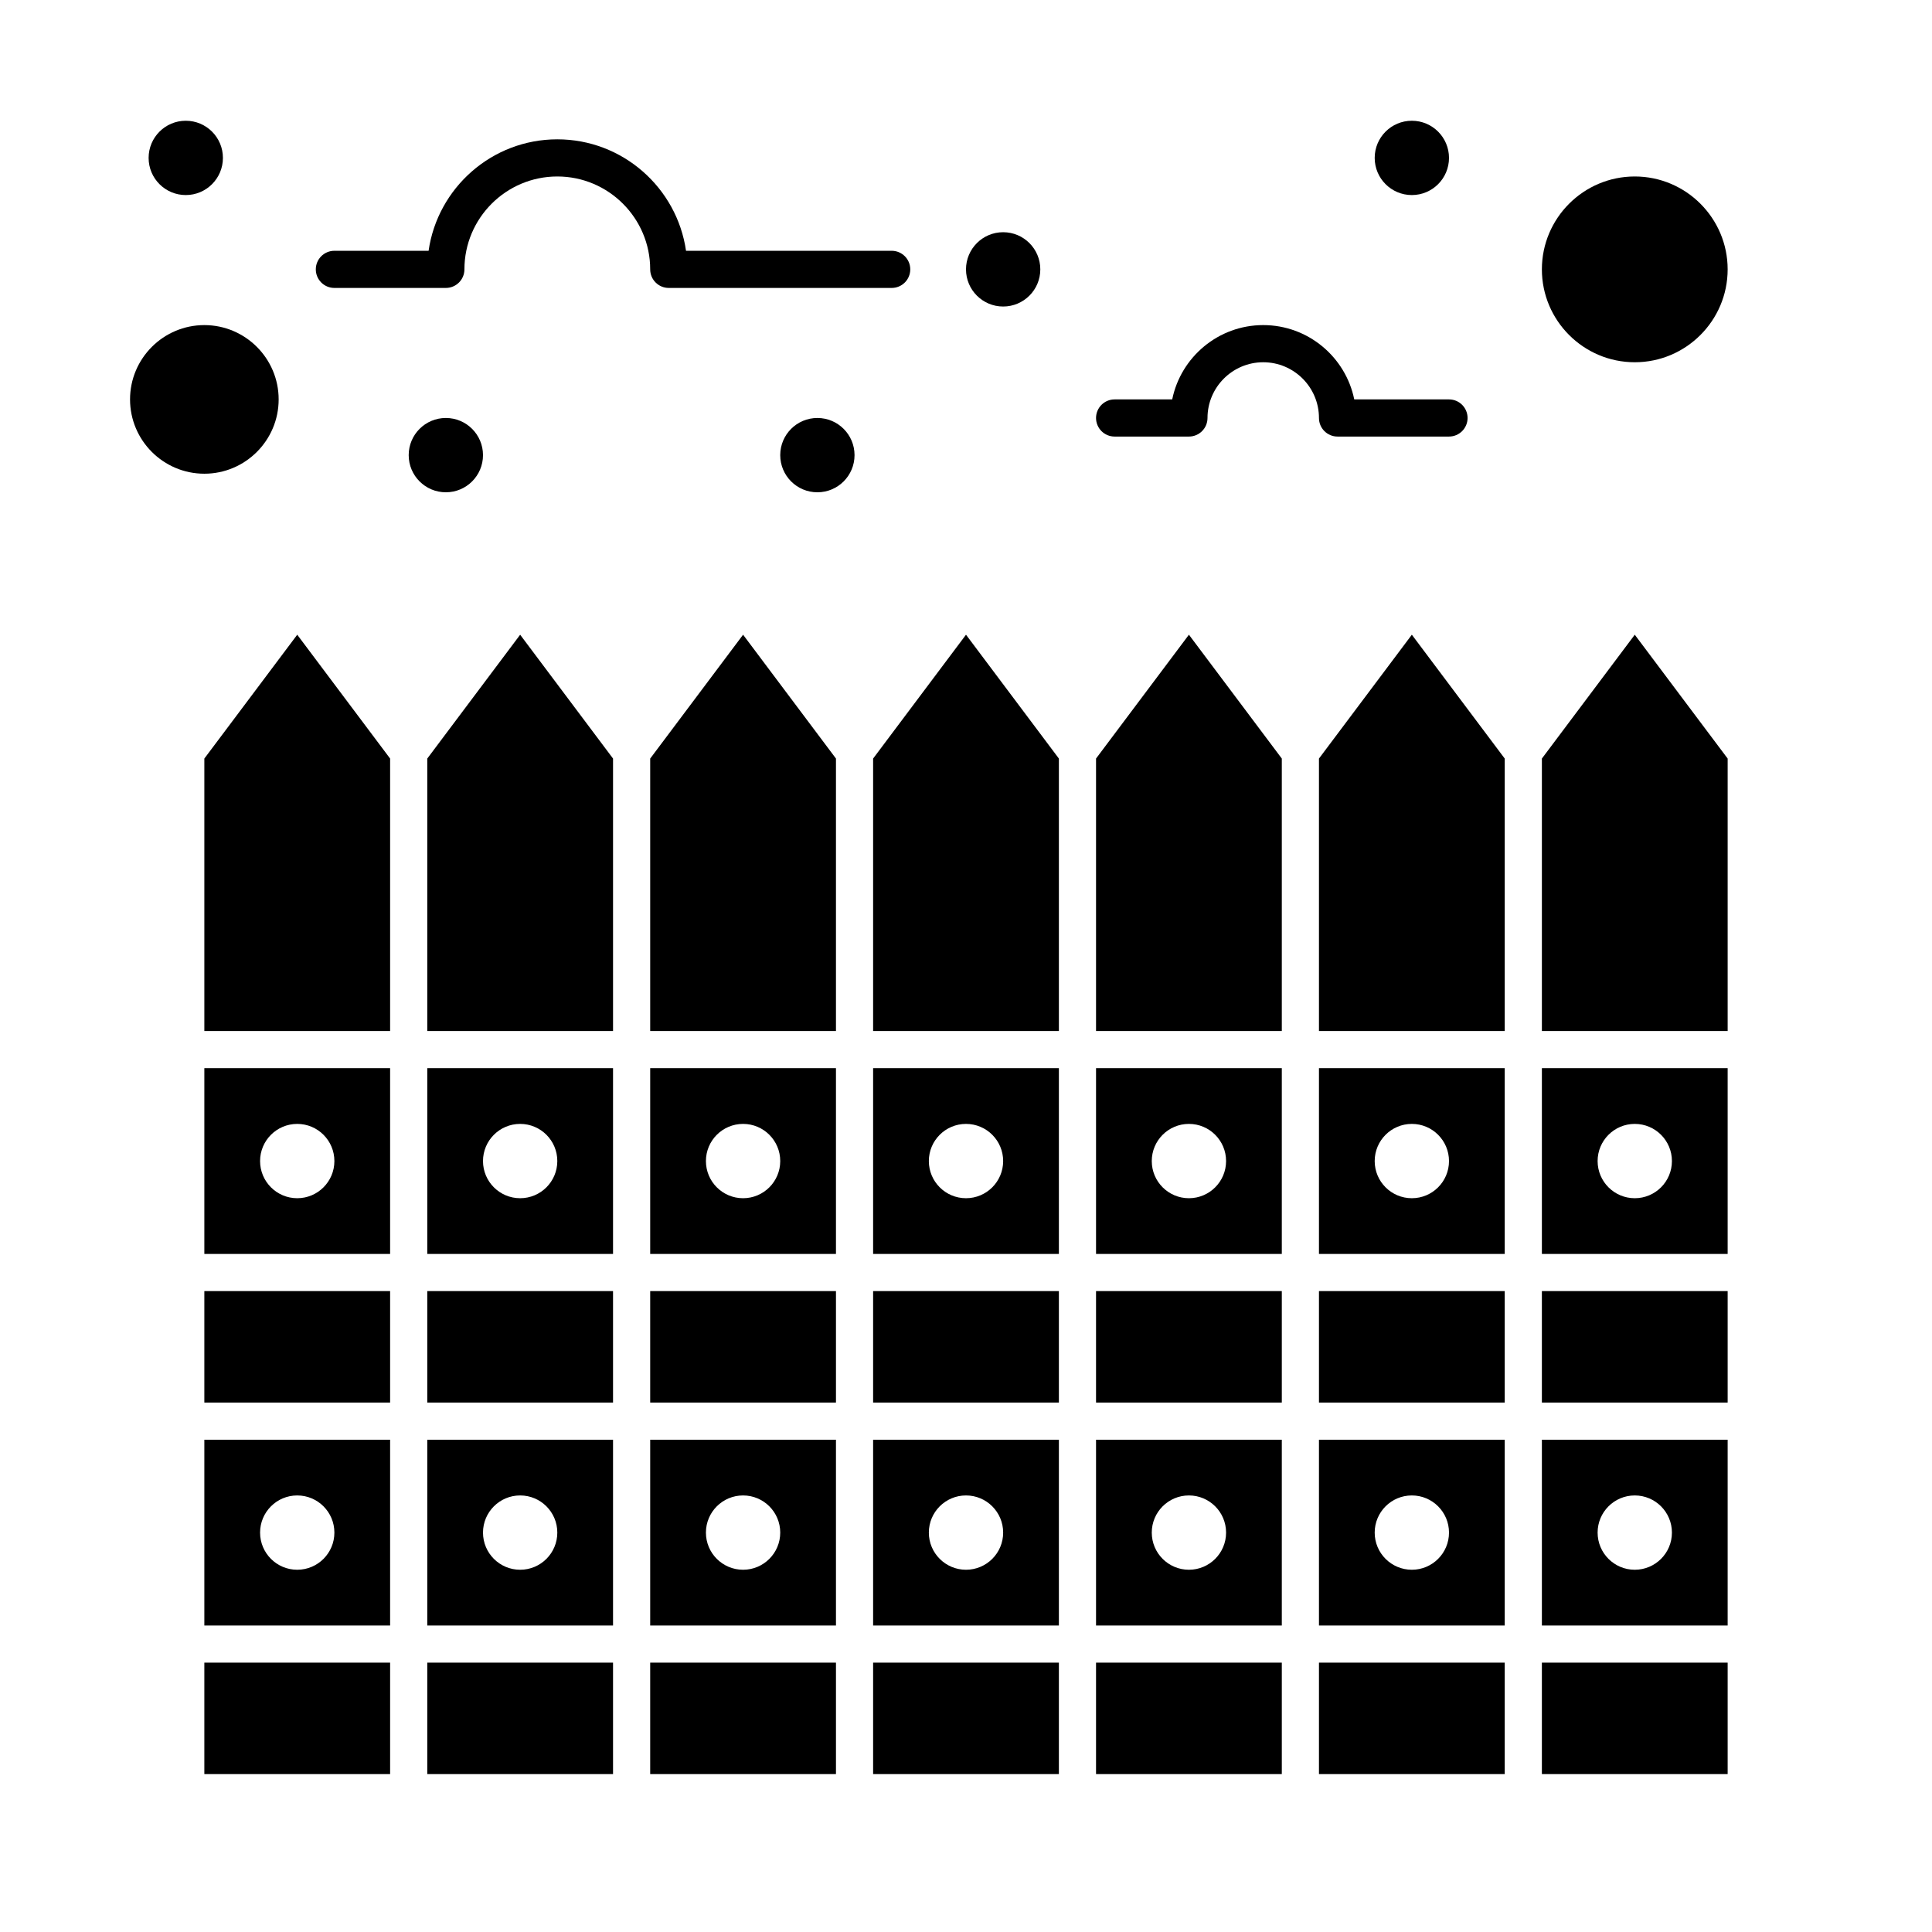
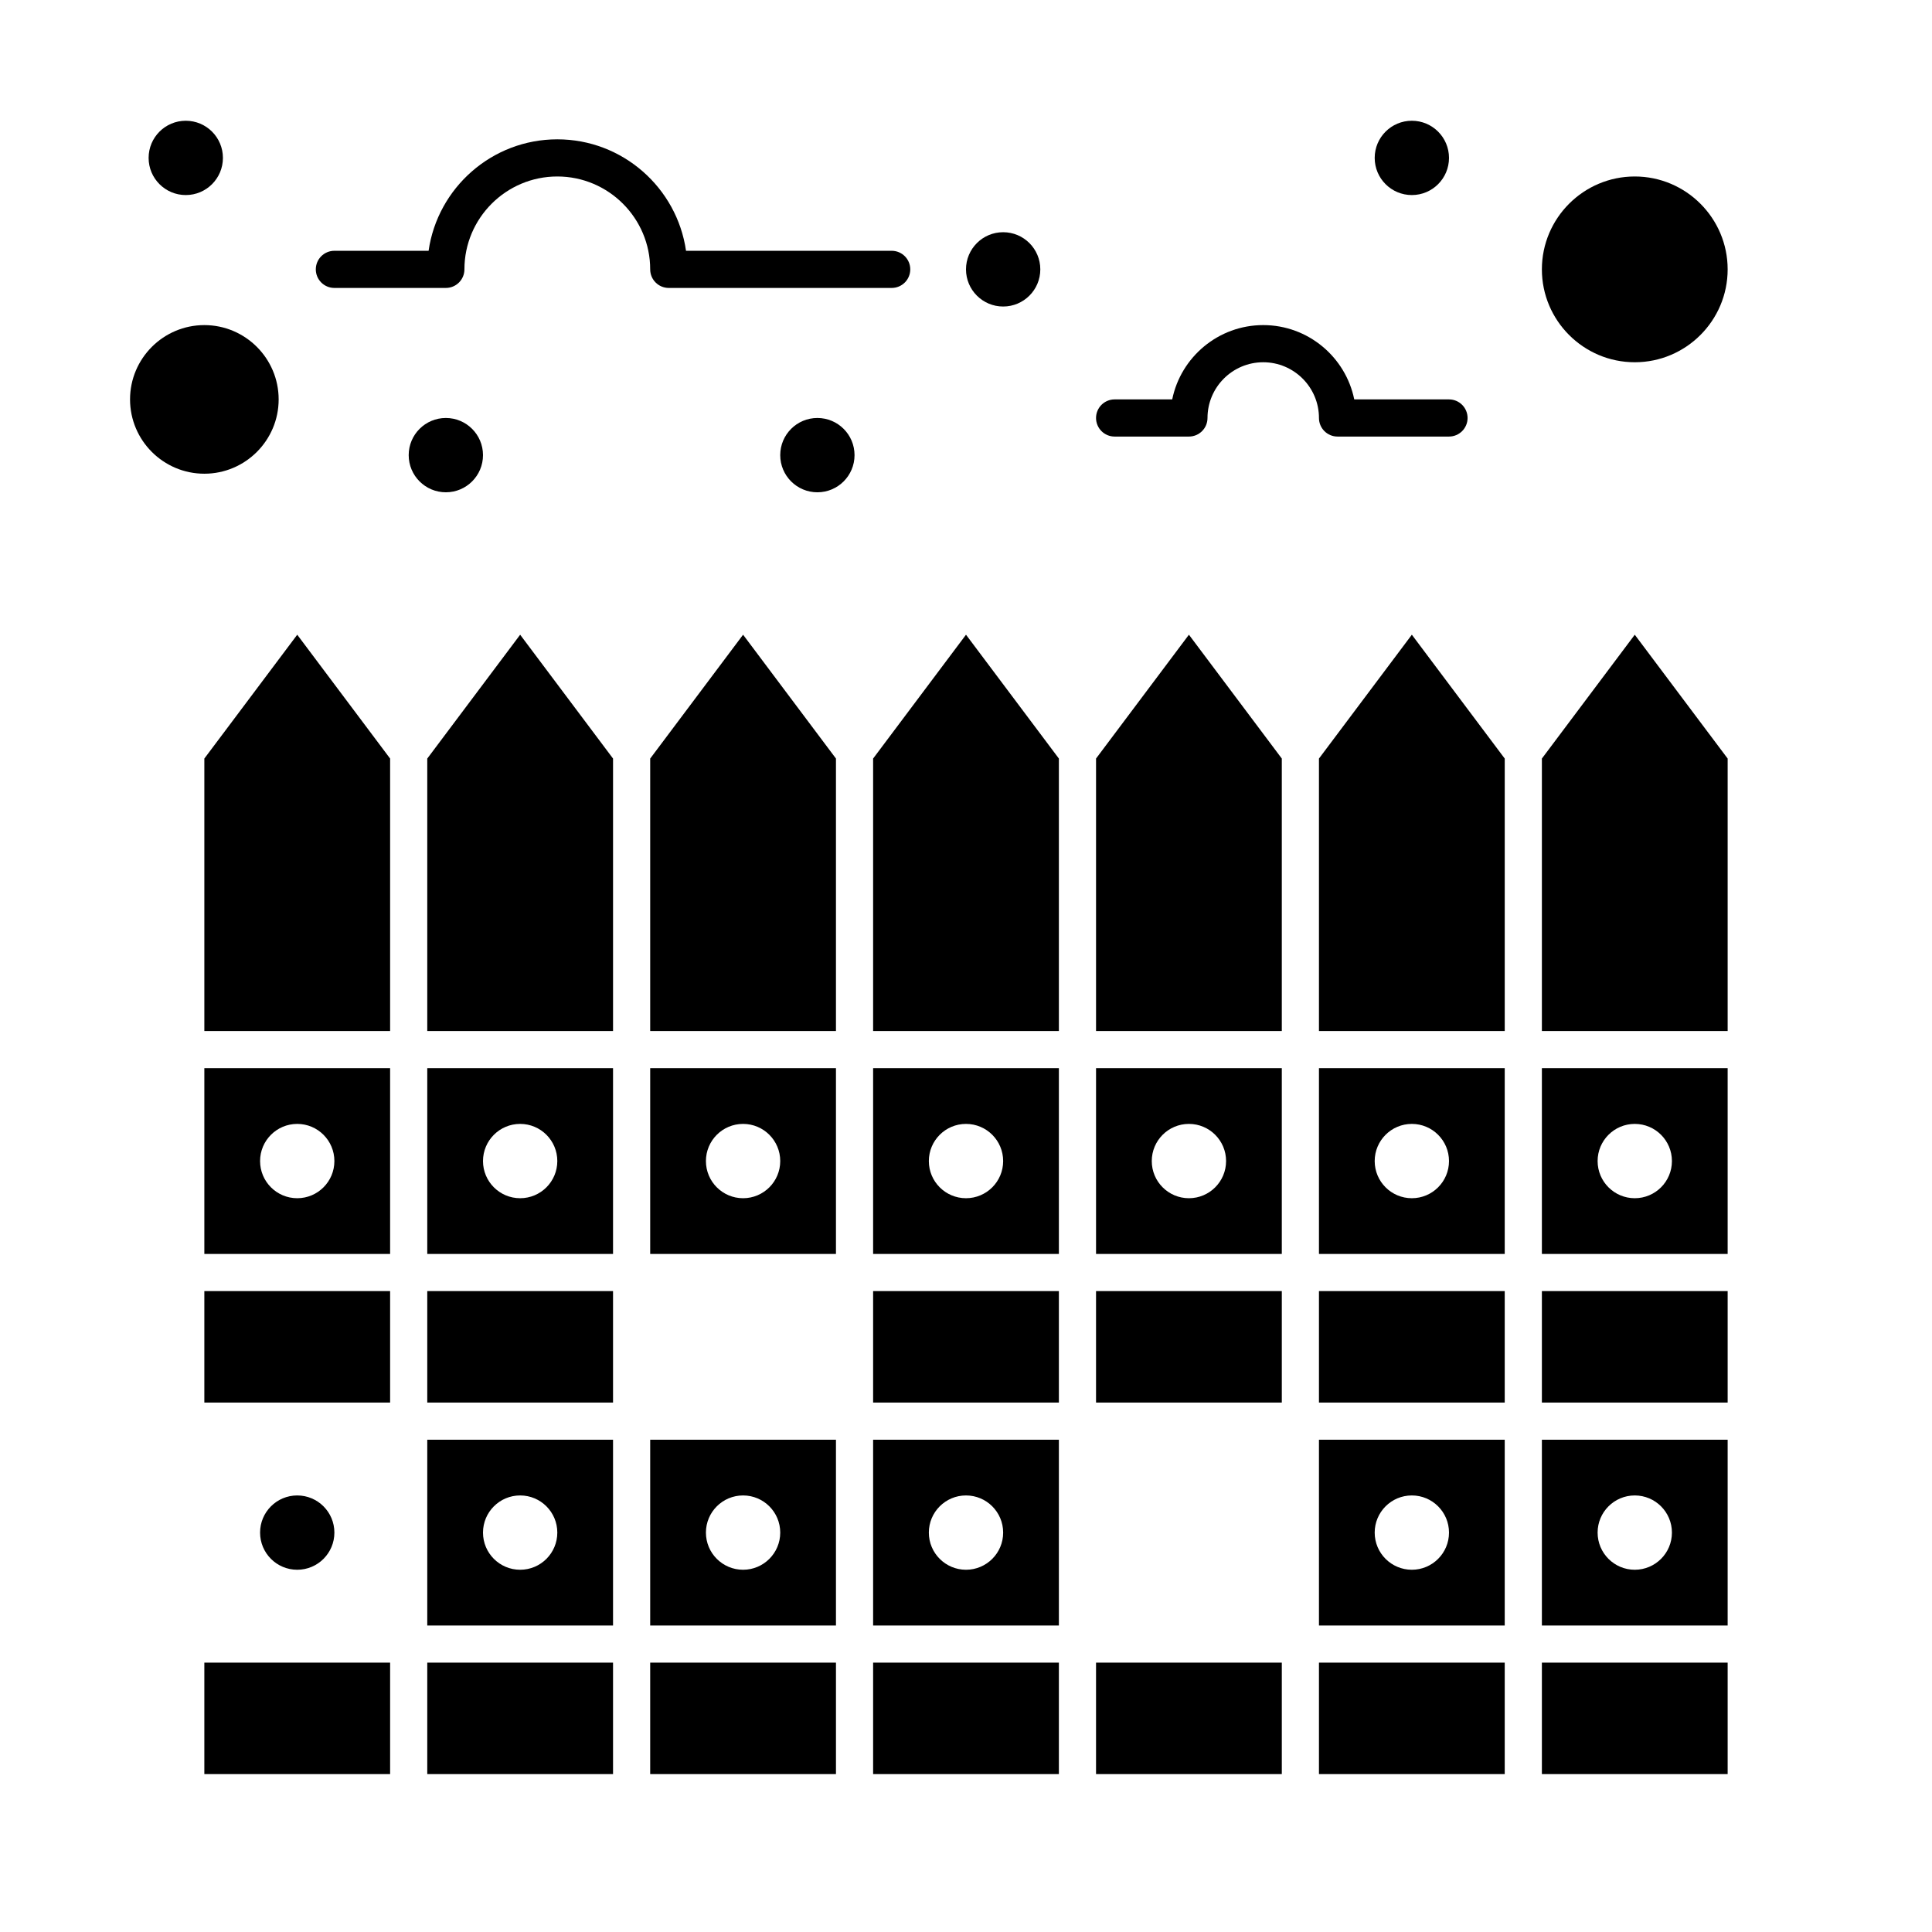
<svg xmlns="http://www.w3.org/2000/svg" version="1.1" x="0px" y="0px" viewBox="0 0 520 520" style="enable-background:new 0 0 520 520;" xml:space="preserve">
  <g id="_x37_11_x2C__Estate_x2C__Heating_x2C__Real_x2C__Boundary">
    <g>
-       <rect x="175" y="347.5" width="50" height="30" />
      <path d="M235,337.5h50v-50h-50V337.5z M260,302.5c5.522,0,10,4.478,10,10s-4.478,10-10,10c-5.523,0-10-4.478-10-10    S254.477,302.5,260,302.5z" />
      <rect x="175" y="447.5" width="50" height="30" />
      <polygon points="175,204.167 175,277.5 225,277.5 225,204.167 200,170.833   " />
      <path d="M175,437.5h50v-50h-50V437.5z M200,402.5c5.523,0,10,4.478,10,10s-4.477,10-10,10c-5.523,0-10-4.478-10-10    S194.477,402.5,200,402.5z" />
      <polygon points="235,204.167 235,277.5 285,277.5 285,204.167 260,170.833   " />
      <path d="M235,437.5h50v-50h-50V437.5z M260,402.5c5.522,0,10,4.478,10,10s-4.478,10-10,10c-5.523,0-10-4.478-10-10    S254.477,402.5,260,402.5z" />
      <polygon points="115,204.167 115,277.5 165,277.5 165,204.167 140,170.833   " />
      <rect x="235" y="347.5" width="50" height="30" />
      <rect x="235" y="447.5" width="50" height="30" />
      <path d="M175,337.5h50v-50h-50V337.5z M200,302.5c5.523,0,10,4.478,10,10s-4.477,10-10,10c-5.523,0-10-4.478-10-10    S194.477,302.5,200,302.5z" />
-       <path d="M55,437.5h50v-50H55V437.5z M80,402.5c5.523,0,10,4.478,10,10s-4.477,10-10,10s-10-4.478-10-10S74.477,402.5,80,402.5z" />
+       <path d="M55,437.5h50v-50V437.5z M80,402.5c5.523,0,10,4.478,10,10s-4.477,10-10,10s-10-4.478-10-10S74.477,402.5,80,402.5z" />
      <rect x="55" y="447.5" width="50" height="30" />
      <rect x="55" y="347.5" width="50" height="30" />
      <path d="M115,337.5h50v-50h-50V337.5z M140,302.5c5.523,0,10,4.478,10,10s-4.477,10-10,10s-10-4.478-10-10    S134.477,302.5,140,302.5z" />
      <rect x="115" y="347.5" width="50" height="30" />
      <path d="M55,337.5h50v-50H55V337.5z M80,302.5c5.523,0,10,4.478,10,10s-4.477,10-10,10s-10-4.478-10-10S74.477,302.5,80,302.5z" />
      <path d="M115,437.5h50v-50h-50V437.5z M140,402.5c5.523,0,10,4.478,10,10s-4.477,10-10,10s-10-4.478-10-10    S134.477,402.5,140,402.5z" />
      <rect x="115" y="447.5" width="50" height="30" />
      <polygon points="55,204.167 55,277.5 105,277.5 105,204.167 80,170.833   " />
      <path d="M295,337.5h50v-50h-50V337.5z M320,302.5c5.522,0,10,4.478,10,10s-4.478,10-10,10c-5.523,0-10-4.478-10-10    S314.477,302.5,320,302.5z" />
      <path d="M415,337.5h50v-50h-50V337.5z M440,302.5c5.522,0,10,4.478,10,10s-4.478,10-10,10c-5.523,0-10-4.478-10-10    S434.477,302.5,440,302.5z" />
      <path d="M355,337.5h50v-50h-50V337.5z M380,302.5c5.522,0,10,4.478,10,10s-4.478,10-10,10c-5.523,0-10-4.478-10-10    S374.477,302.5,380,302.5z" />
      <rect x="295" y="447.5" width="50" height="30" />
      <rect x="355" y="347.5" width="50" height="30" />
      <path d="M355,437.5h50v-50h-50V437.5z M380,402.5c5.522,0,10,4.478,10,10s-4.478,10-10,10c-5.523,0-10-4.478-10-10    S374.477,402.5,380,402.5z" />
      <polygon points="355,204.167 355,277.5 405,277.5 405,204.167 380,170.833   " />
      <rect x="415" y="347.5" width="50" height="30" />
      <path d="M415,437.5h50v-50h-50V437.5z M440,402.5c5.522,0,10,4.478,10,10s-4.478,10-10,10c-5.523,0-10-4.478-10-10    S434.477,402.5,440,402.5z" />
      <rect x="415" y="447.5" width="50" height="30" />
      <polygon points="295,204.167 295,277.5 345,277.5 345,204.167 320,170.833   " />
      <rect x="355" y="447.5" width="50" height="30" />
      <rect x="295" y="347.5" width="50" height="30" />
      <polygon points="415,204.167 415,277.5 465,277.5 465,204.167 440,170.833   " />
-       <path d="M295,437.5h50v-50h-50V437.5z M320,402.5c5.522,0,10,4.478,10,10s-4.478,10-10,10c-5.523,0-10-4.478-10-10    S314.477,402.5,320,402.5z" />
      <circle cx="380" cy="42.5" r="10" />
      <circle cx="220" cy="122.5" r="10" />
      <circle cx="50" cy="42.5" r="10" />
      <circle cx="120" cy="122.5" r="10" />
      <circle cx="270" cy="72.5" r="10" />
      <path d="M180,77.5h60c2.761,0,5-2.239,5-5s-2.239-5-5-5h-55.356c-2.434-16.939-17.042-30-34.644-30s-32.21,13.061-34.644,30H90    c-2.761,0-5,2.239-5,5s2.239,5,5,5h30c2.761,0,5-2.239,5-5c0-13.785,11.215-25,25-25s25,11.215,25,25    C175,75.261,177.239,77.5,180,77.5z" />
      <path d="M360,117.5h30c2.762,0,5-2.239,5-5s-2.238-5-5-5h-25.502c-2.323-11.397-12.425-20-24.498-20    c-12.073,0-22.175,8.603-24.498,20H300c-2.762,0-5,2.239-5,5s2.238,5,5,5h20c2.762,0,5-2.239,5-5c0-8.271,6.728-15,15-15    c8.271,0,15,6.729,15,15C355,115.261,357.238,117.5,360,117.5z" />
      <path d="M75,107.5c0-11.028-8.972-20-20-20s-20,8.972-20,20s8.972,20,20,20S75,118.528,75,107.5z" />
      <path d="M440,97.5c13.785,0,25-11.215,25-25s-11.215-25-25-25c-13.785,0-25,11.215-25,25S426.215,97.5,440,97.5z" />
    </g>
  </g>
  <g id="Layer_1">
</g>
</svg>